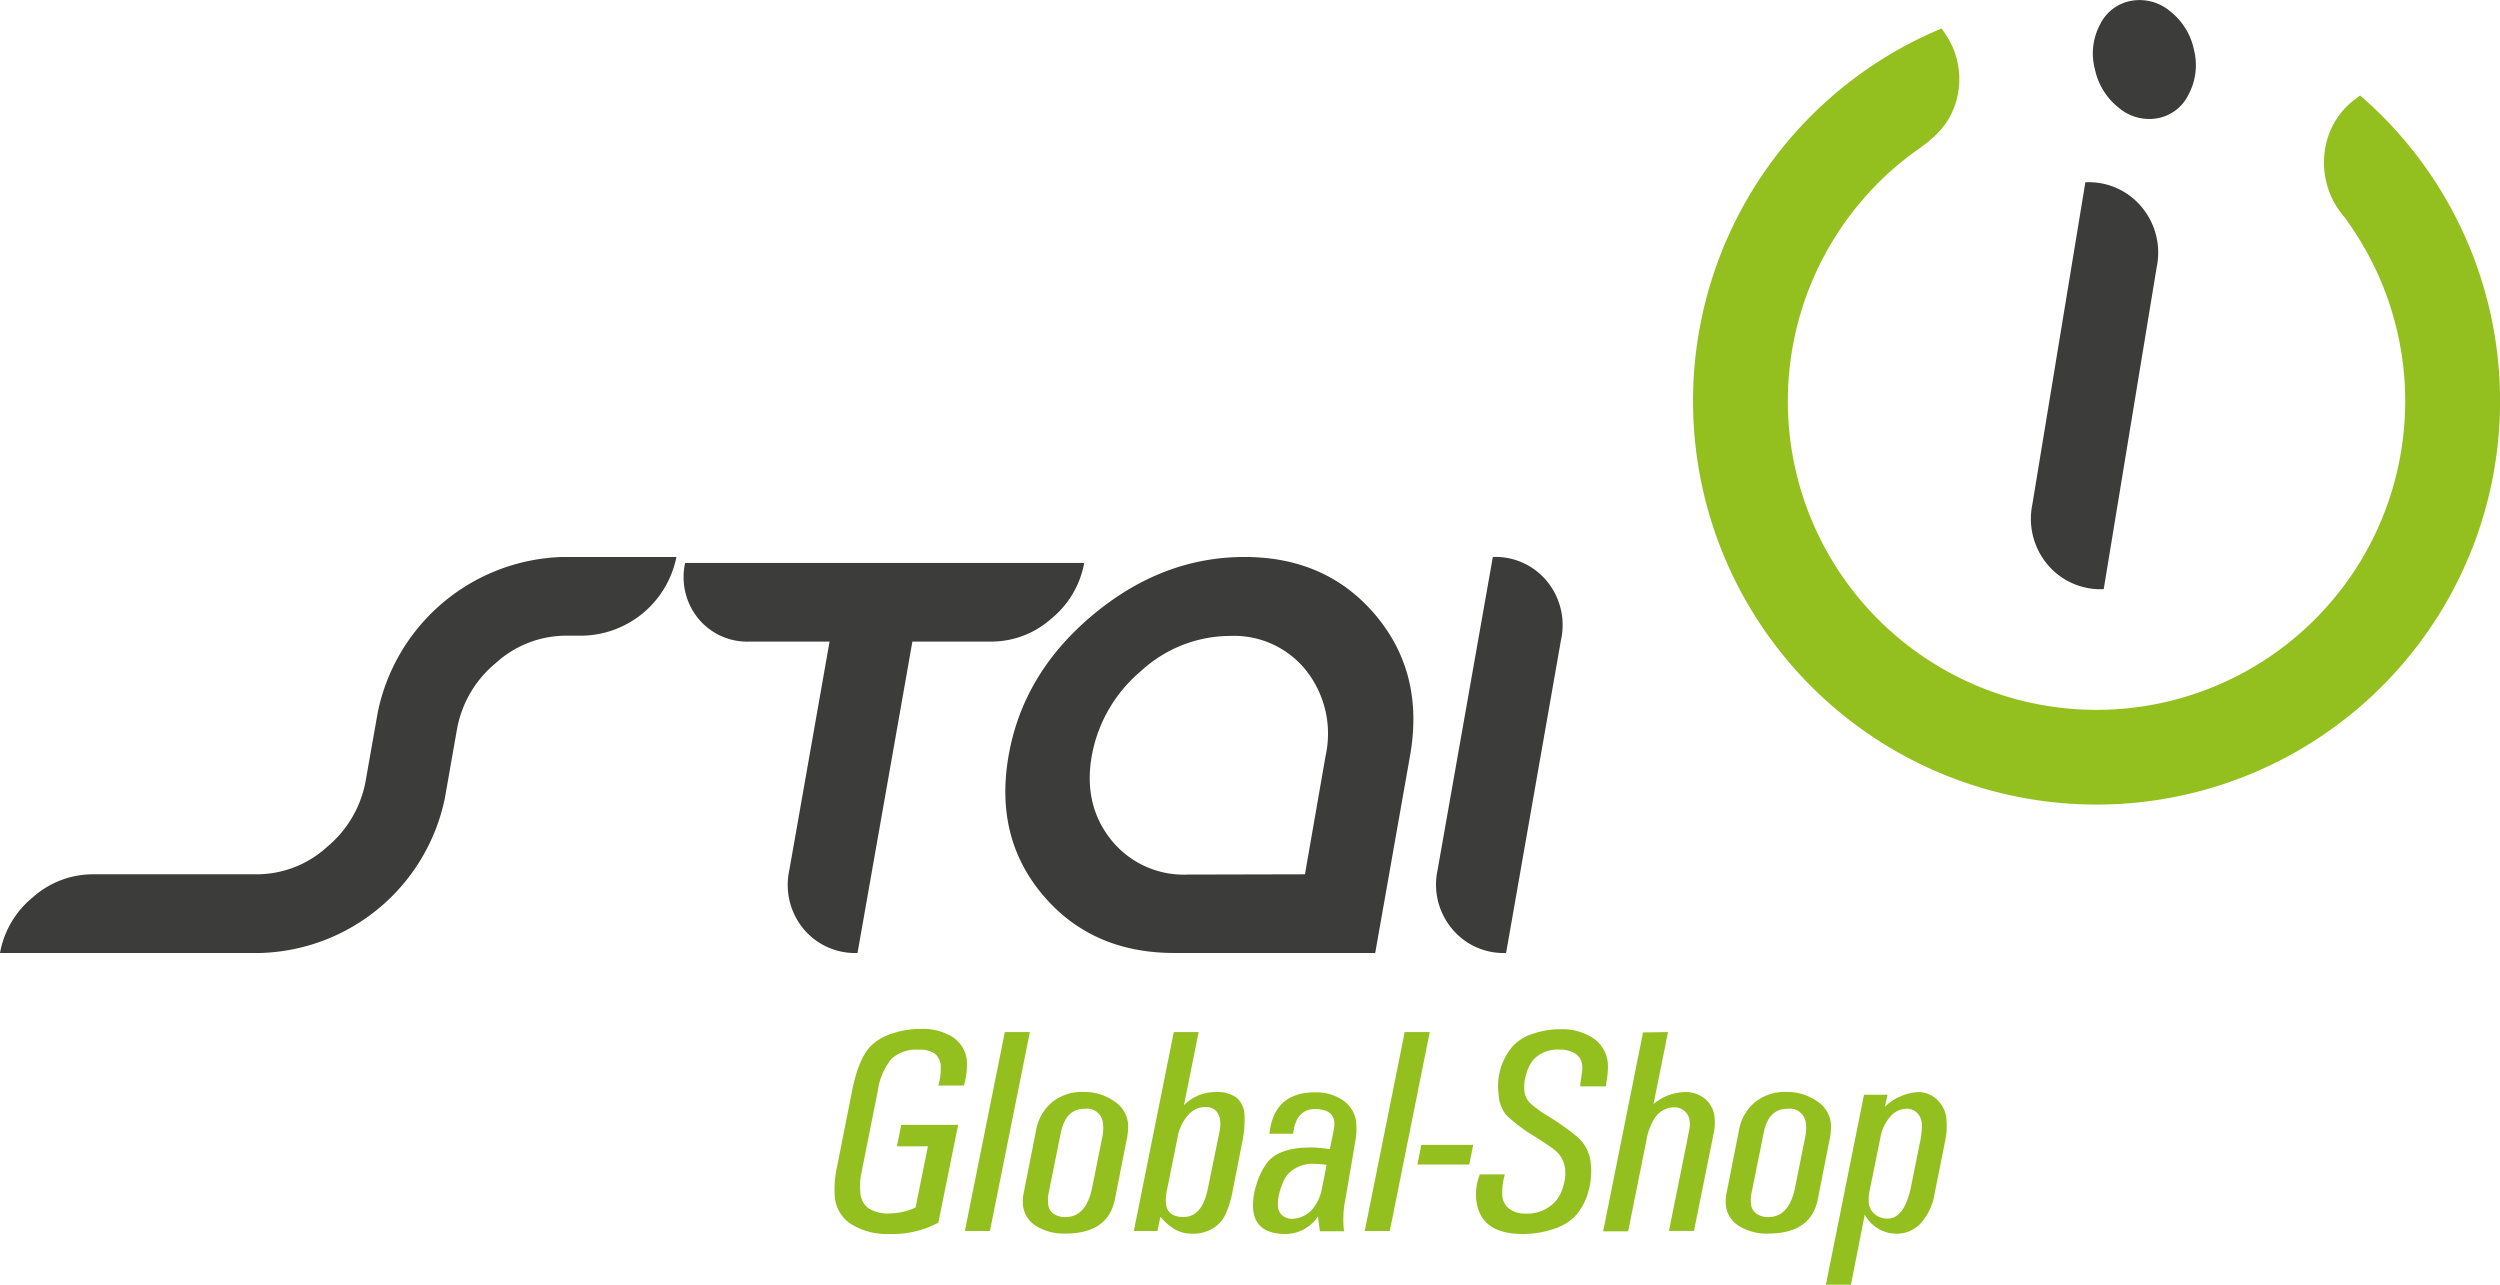
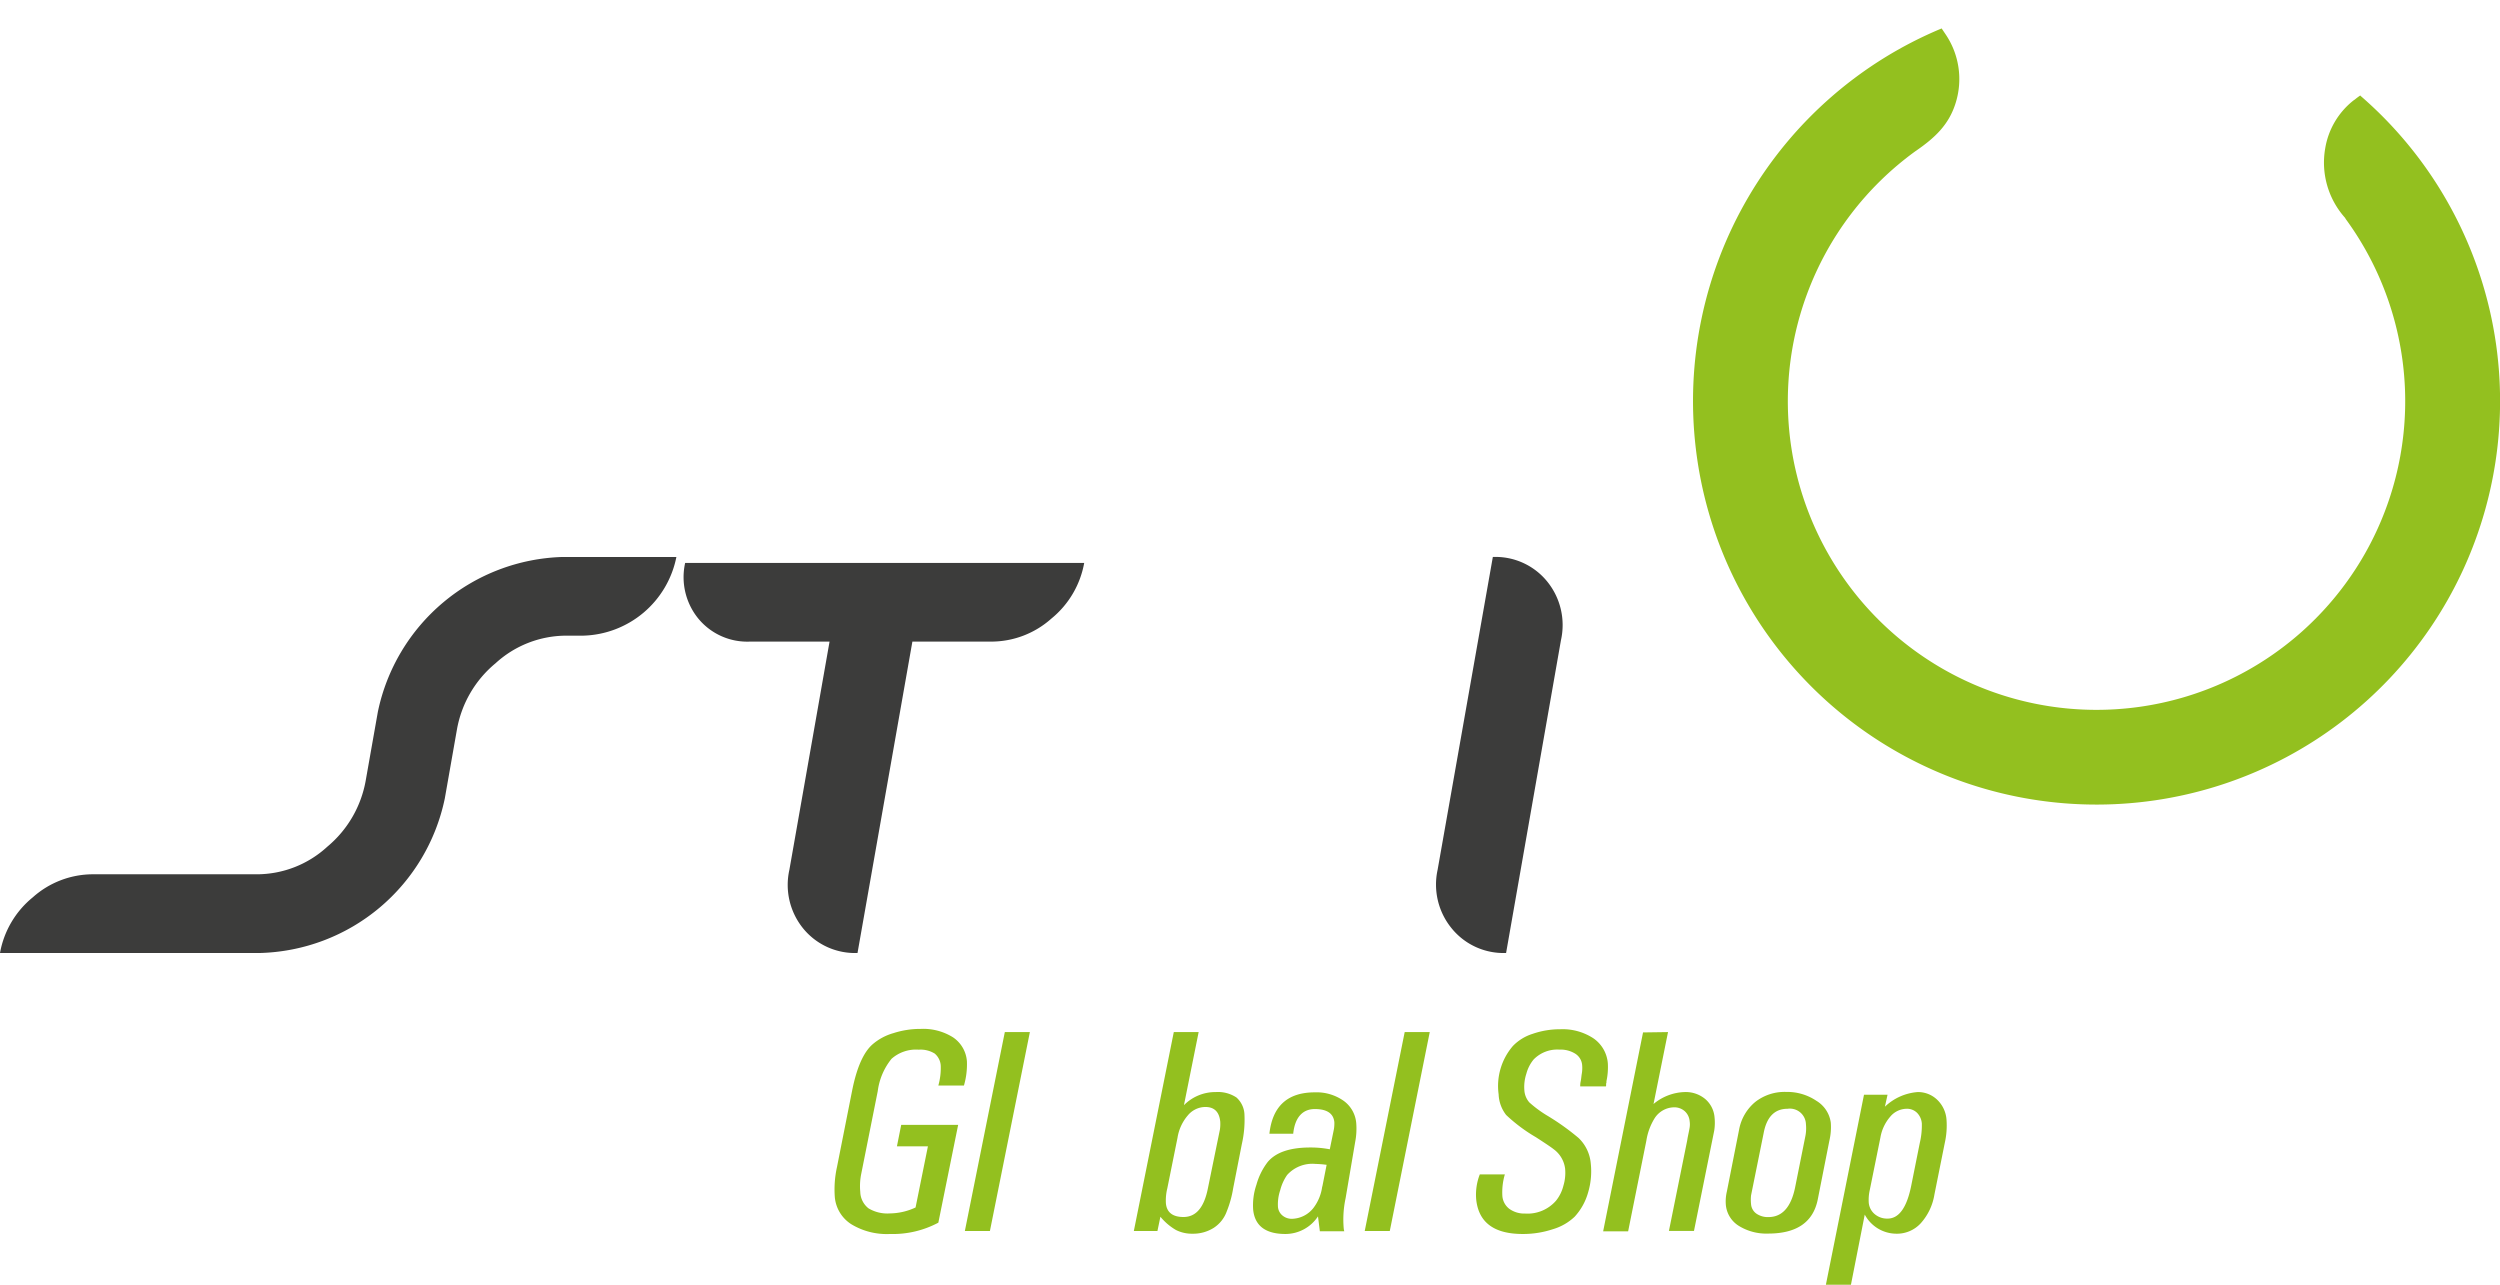
<svg xmlns="http://www.w3.org/2000/svg" id="Ebene_1" data-name="Ebene 1" viewBox="0 0 362.18 186.11">
  <defs>
    <style>.cls-1{fill:#3c3c3b;}.cls-2{fill:#93c01f;}</style>
  </defs>
  <title>stai_global_shop_4c</title>
-   <path class="cls-1" d="M532.12,220.09l7.68-46.68a10.28,10.28,0,0,0-2.21-8.71,9.92,9.92,0,0,0-8.13-3.55l-7.68,46.67a10.31,10.31,0,0,0,2.21,8.72A10,10,0,0,0,532.12,220.09Zm2.14-69.77a6.82,6.82,0,0,0,5.6,1.56,6.21,6.21,0,0,0,4.54-3.43,9,9,0,0,0,.81-6.43,9.54,9.54,0,0,0-3.41-5.6,6.85,6.85,0,0,0-5.63-1.57,6.23,6.23,0,0,0-4.57,3.42,8.87,8.87,0,0,0-.77,6.44A9.63,9.63,0,0,0,534.26,150.32Z" transform="translate(-227.35 -134.74)" />
  <path class="cls-2" d="M569.25,148.61l.16-.11-.17.1c-.26.18-.5.36-.73.55l-.19.13h0a11.14,11.14,0,0,0-4.12,7,12,12,0,0,0,2.87,10l.06.07v.05a44.72,44.72,0,1,1-62.27-9.77c2.84-1.94,4.77-3.81,5.75-6.79a11.57,11.57,0,0,0-1.46-10.22h0l-.51-.76a58.46,58.46,0,1,0,60.62,9.71Z" transform="translate(-227.35 -134.74)" />
  <path class="cls-2" d="M357.91,297.7h8.25l-2.87,14.17a14,14,0,0,1-7,1.64,9.89,9.89,0,0,1-5.62-1.42,5.2,5.2,0,0,1-2.38-3.93,15.09,15.09,0,0,1,.32-4.37l2.18-11q1-5.06,3-6.78a7.92,7.92,0,0,1,3-1.6,12.62,12.62,0,0,1,3.93-.61,8.11,8.11,0,0,1,4.71,1.23,4.59,4.59,0,0,1,2,3.48A11,11,0,0,1,367,292h-3.71a9.45,9.45,0,0,0,.35-2.81,2.48,2.48,0,0,0-.88-1.82,3.89,3.89,0,0,0-2.31-.56,5.33,5.33,0,0,0-3.94,1.32,9.32,9.32,0,0,0-2,4.69l-2.38,11.92a8.94,8.94,0,0,0-.15,2.68,3.12,3.12,0,0,0,1.2,2.38,5.33,5.33,0,0,0,3.1.73,9,9,0,0,0,3.71-.86l1.79-8.86h-4.49Z" transform="translate(-227.35 -134.74)" />
  <path class="cls-2" d="M376.55,284.26l-5.79,28.82h-3.63l5.79-28.82Z" transform="translate(-227.35 -134.74)" />
-   <path class="cls-2" d="M375.69,307.38l1.78-9a6.79,6.79,0,0,1,2.34-4,6.89,6.89,0,0,1,4.48-1.45,7.59,7.59,0,0,1,4.39,1.29,4.39,4.39,0,0,1,2.08,3.16,8.92,8.92,0,0,1-.21,2.59l-1.69,8.55q-1,4.93-7.17,4.93a7.59,7.59,0,0,1-4.27-1.12,4,4,0,0,1-1.87-3A6.48,6.48,0,0,1,375.69,307.38Zm9.88-.56,1.47-7.35a5.87,5.87,0,0,0,.11-1.86,2.32,2.32,0,0,0-2.65-2.24c-1.88,0-3,1.18-3.48,3.54l-1.82,9a6.52,6.52,0,0,0,0,1.29,1.85,1.85,0,0,0,.77,1.36,2.93,2.93,0,0,0,1.76.5Q384.68,311.05,385.57,306.82Z" transform="translate(-227.35 -134.74)" />
  <path class="cls-2" d="M401,284.26l-2.13,10.59a6.39,6.39,0,0,1,4.6-1.9,4.85,4.85,0,0,1,3,.78,3.49,3.49,0,0,1,1.17,2.54,15.75,15.75,0,0,1-.38,4.2L406,306.9a15.7,15.7,0,0,1-.94,3.37,4.77,4.77,0,0,1-1.89,2.36,5.57,5.57,0,0,1-3.05.84,5.13,5.13,0,0,1-2.41-.54,8.33,8.33,0,0,1-2.25-1.92l-.43,2.07h-3.42l5.79-28.82Zm1.34,22.64,1.74-8.51a5.58,5.58,0,0,0,.05-1.16c-.15-1.42-.87-2.12-2.16-2.12a3.33,3.33,0,0,0-2.53,1.21,6.52,6.52,0,0,0-1.5,3.24l-1.48,7.34a7.25,7.25,0,0,0-.2,2.21c.14,1.29,1,1.94,2.54,1.94C400.62,311.05,401.79,309.67,402.34,306.9Z" transform="translate(-227.35 -134.74)" />
  <path class="cls-2" d="M420,301.24l.6-2.93a5.29,5.29,0,0,0,.06-1c-.13-1.27-1.08-1.9-2.83-1.9s-2.89,1.19-3.13,3.58h-3.45q.66-6,6.58-6a6.8,6.8,0,0,1,4.15,1.21,4.43,4.43,0,0,1,1.85,3.24,10.07,10.07,0,0,1-.15,2.72l-1.39,8.17a14.72,14.72,0,0,0-.27,4.4,2.08,2.08,0,0,0,.08.39h-3.54l-.27-2.16a5.67,5.67,0,0,1-4.7,2.55q-4.32,0-4.69-3.5a9.19,9.19,0,0,1,.47-3.63,9.66,9.66,0,0,1,1.62-3.28q1.75-2.12,6.17-2.12A14.53,14.53,0,0,1,420,301.24Zm-1.08,5.4.62-3.15a14.25,14.25,0,0,0-1.61-.13,4.91,4.91,0,0,0-4.11,1.6,6.78,6.78,0,0,0-1,2.2,6.39,6.39,0,0,0-.33,2.42,1.81,1.81,0,0,0,.65,1.25,2.08,2.08,0,0,0,1.39.48,4.06,4.06,0,0,0,3.15-1.64A6.48,6.48,0,0,0,418.9,306.64Z" transform="translate(-227.35 -134.74)" />
  <path class="cls-2" d="M434.48,284.26l-5.79,28.82h-3.63l5.79-28.82Z" transform="translate(-227.35 -134.74)" />
-   <path class="cls-2" d="M433.26,300.6h7.51l-.56,2.85h-7.52Z" transform="translate(-227.35 -134.74)" />
  <path class="cls-2" d="M460,292.13h-3.72c0-.18,0-.42.07-.74s.09-.65.14-1a4.91,4.91,0,0,0,.07-1.34,2.16,2.16,0,0,0-1-1.66,4,4,0,0,0-2.29-.59,4.77,4.77,0,0,0-3.74,1.43,5.39,5.39,0,0,0-1.05,2.05,6.1,6.1,0,0,0-.29,2.44,2.94,2.94,0,0,0,.72,1.73,16.92,16.92,0,0,0,2.74,2,34.93,34.93,0,0,1,4.39,3.15,5.79,5.79,0,0,1,1.77,3.72,10.73,10.73,0,0,1-.41,4.25,8.59,8.59,0,0,1-1.93,3.44,7.74,7.74,0,0,1-3.16,1.81,13.68,13.68,0,0,1-4.36.69c-4.15,0-6.39-1.67-6.74-5a8.11,8.11,0,0,1,.52-3.63h3.63A9.21,9.21,0,0,0,445,308a2.6,2.6,0,0,0,1,1.86,3.72,3.72,0,0,0,2.3.69,5.45,5.45,0,0,0,4.47-1.86,5.6,5.6,0,0,0,1.07-2.16,6.48,6.48,0,0,0,.25-2.5,4.12,4.12,0,0,0-1.67-2.81c-.32-.26-1.17-.83-2.56-1.73a23.53,23.53,0,0,1-4.31-3.22,5.18,5.18,0,0,1-1.09-3,8.88,8.88,0,0,1,2.07-7,6.8,6.8,0,0,1,2.84-1.75,12,12,0,0,1,4-.67,8.12,8.12,0,0,1,4.83,1.32,4.86,4.86,0,0,1,2.08,3.61,9.62,9.62,0,0,1-.2,2.59v.17a.44.44,0,0,1-.05.18l0,.17,0,.13Z" transform="translate(-227.35 -134.74)" />
  <path class="cls-2" d="M469,284.26l-2.1,10.42a7.34,7.34,0,0,1,4.48-1.73,4.41,4.41,0,0,1,3,1,3.9,3.9,0,0,1,1.36,2.66,7.31,7.31,0,0,1-.05,1.94l-2.93,14.52h-3.63L471.77,300l.08-.48c.11-.54.21-1,.28-1.42a3,3,0,0,0,0-.95,2.19,2.19,0,0,0-.71-1.43,2.27,2.27,0,0,0-1.57-.56,3.41,3.41,0,0,0-2.77,1.55,8.65,8.65,0,0,0-1.22,3.29l-2.64,13.13h-3.62l5.78-28.82Z" transform="translate(-227.35 -134.74)" />
  <path class="cls-2" d="M477.52,307.38l1.78-9a6.79,6.79,0,0,1,2.34-4,6.88,6.88,0,0,1,4.47-1.45,7.57,7.57,0,0,1,4.39,1.29,4.36,4.36,0,0,1,2.08,3.16,8.53,8.53,0,0,1-.2,2.59l-1.69,8.55q-1,4.93-7.18,4.93a7.56,7.56,0,0,1-4.26-1.12,4,4,0,0,1-1.87-3A6.16,6.16,0,0,1,477.52,307.38Zm9.88-.56,1.47-7.35a5.87,5.87,0,0,0,.11-1.86,2.33,2.33,0,0,0-2.66-2.24q-2.81,0-3.47,3.54l-1.82,9a5.83,5.83,0,0,0,0,1.29,1.85,1.85,0,0,0,.77,1.36,2.91,2.91,0,0,0,1.76.5Q486.51,311.05,487.4,306.82Z" transform="translate(-227.35 -134.74)" />
  <path class="cls-2" d="M497.39,293.34h3.41l-.38,1.73a7.72,7.72,0,0,1,4.75-2.12,4,4,0,0,1,2.81,1.1,4.42,4.42,0,0,1,1.36,2.83,11.53,11.53,0,0,1-.25,3.46l-1.5,7.47a8.15,8.15,0,0,1-2,4.17,4.67,4.67,0,0,1-3.48,1.49,5.23,5.23,0,0,1-4.61-2.77l-2,10.16h-3.63Zm6.86,13.09,1.22-6.09a11.05,11.05,0,0,0,.3-2.81,2.44,2.44,0,0,0-.7-1.58,2.07,2.07,0,0,0-1.51-.58,3.14,3.14,0,0,0-2.38,1.16,6.19,6.19,0,0,0-1.41,3l-1.54,7.6a6.46,6.46,0,0,0-.15,1.86,2.44,2.44,0,0,0,.86,1.64,2.76,2.76,0,0,0,1.84.65Q503.29,311.31,504.25,306.43Z" transform="translate(-227.35 -134.74)" />
  <path class="cls-1" d="M282.09,237.87a28.17,28.17,0,0,1,26.76-22.44h16.49a14.16,14.16,0,0,1-13.56,11.4h-2.51a15.19,15.19,0,0,0-10.13,4,16.08,16.08,0,0,0-5.59,9.58l-1.76,10A28.1,28.1,0,0,1,265.1,272.8H227.35a13.46,13.46,0,0,1,4.76-8.07,13.08,13.08,0,0,1,8.66-3.33H264.6a15.1,15.1,0,0,0,10.17-4,16.13,16.13,0,0,0,5.56-9.57Z" transform="translate(-227.35 -134.74)" />
  <path class="cls-1" d="M384.42,216.29a13.46,13.46,0,0,1-4.76,8.07,13.08,13.08,0,0,1-8.65,3.33H359.53l-7.95,45.11a9.68,9.68,0,0,1-7.87-3.55,10,10,0,0,1-2-8.5l5.82-33.06H336a9.19,9.19,0,0,1-7.48-3.33,9.49,9.49,0,0,1-1.91-8.07Z" transform="translate(-227.35 -134.74)" />
-   <path class="cls-1" d="M431.63,244.19l-5.05,28.61H397.47q-11.91,0-19-8.35t-5-20.26q2.1-11.91,12.16-20.33t22-8.43q11.9,0,19,8.43T431.63,244.19ZM416.4,261.4l3-17.21A14.79,14.79,0,0,0,416.67,232a13.35,13.35,0,0,0-11.13-5.13A19.12,19.12,0,0,0,392.6,232a20.83,20.83,0,0,0-7.08,12.23q-1.25,7.09,2.78,12.15a13.47,13.47,0,0,0,11.14,5.06Z" transform="translate(-227.35 -134.74)" />
  <path class="cls-1" d="M445.54,272.8a9.68,9.68,0,0,1-7.87-3.55,10,10,0,0,1-2.05-8.5l8-45.32a9.64,9.64,0,0,1,7.87,3.55,10,10,0,0,1,2,8.5Z" transform="translate(-227.35 -134.74)" />
</svg>